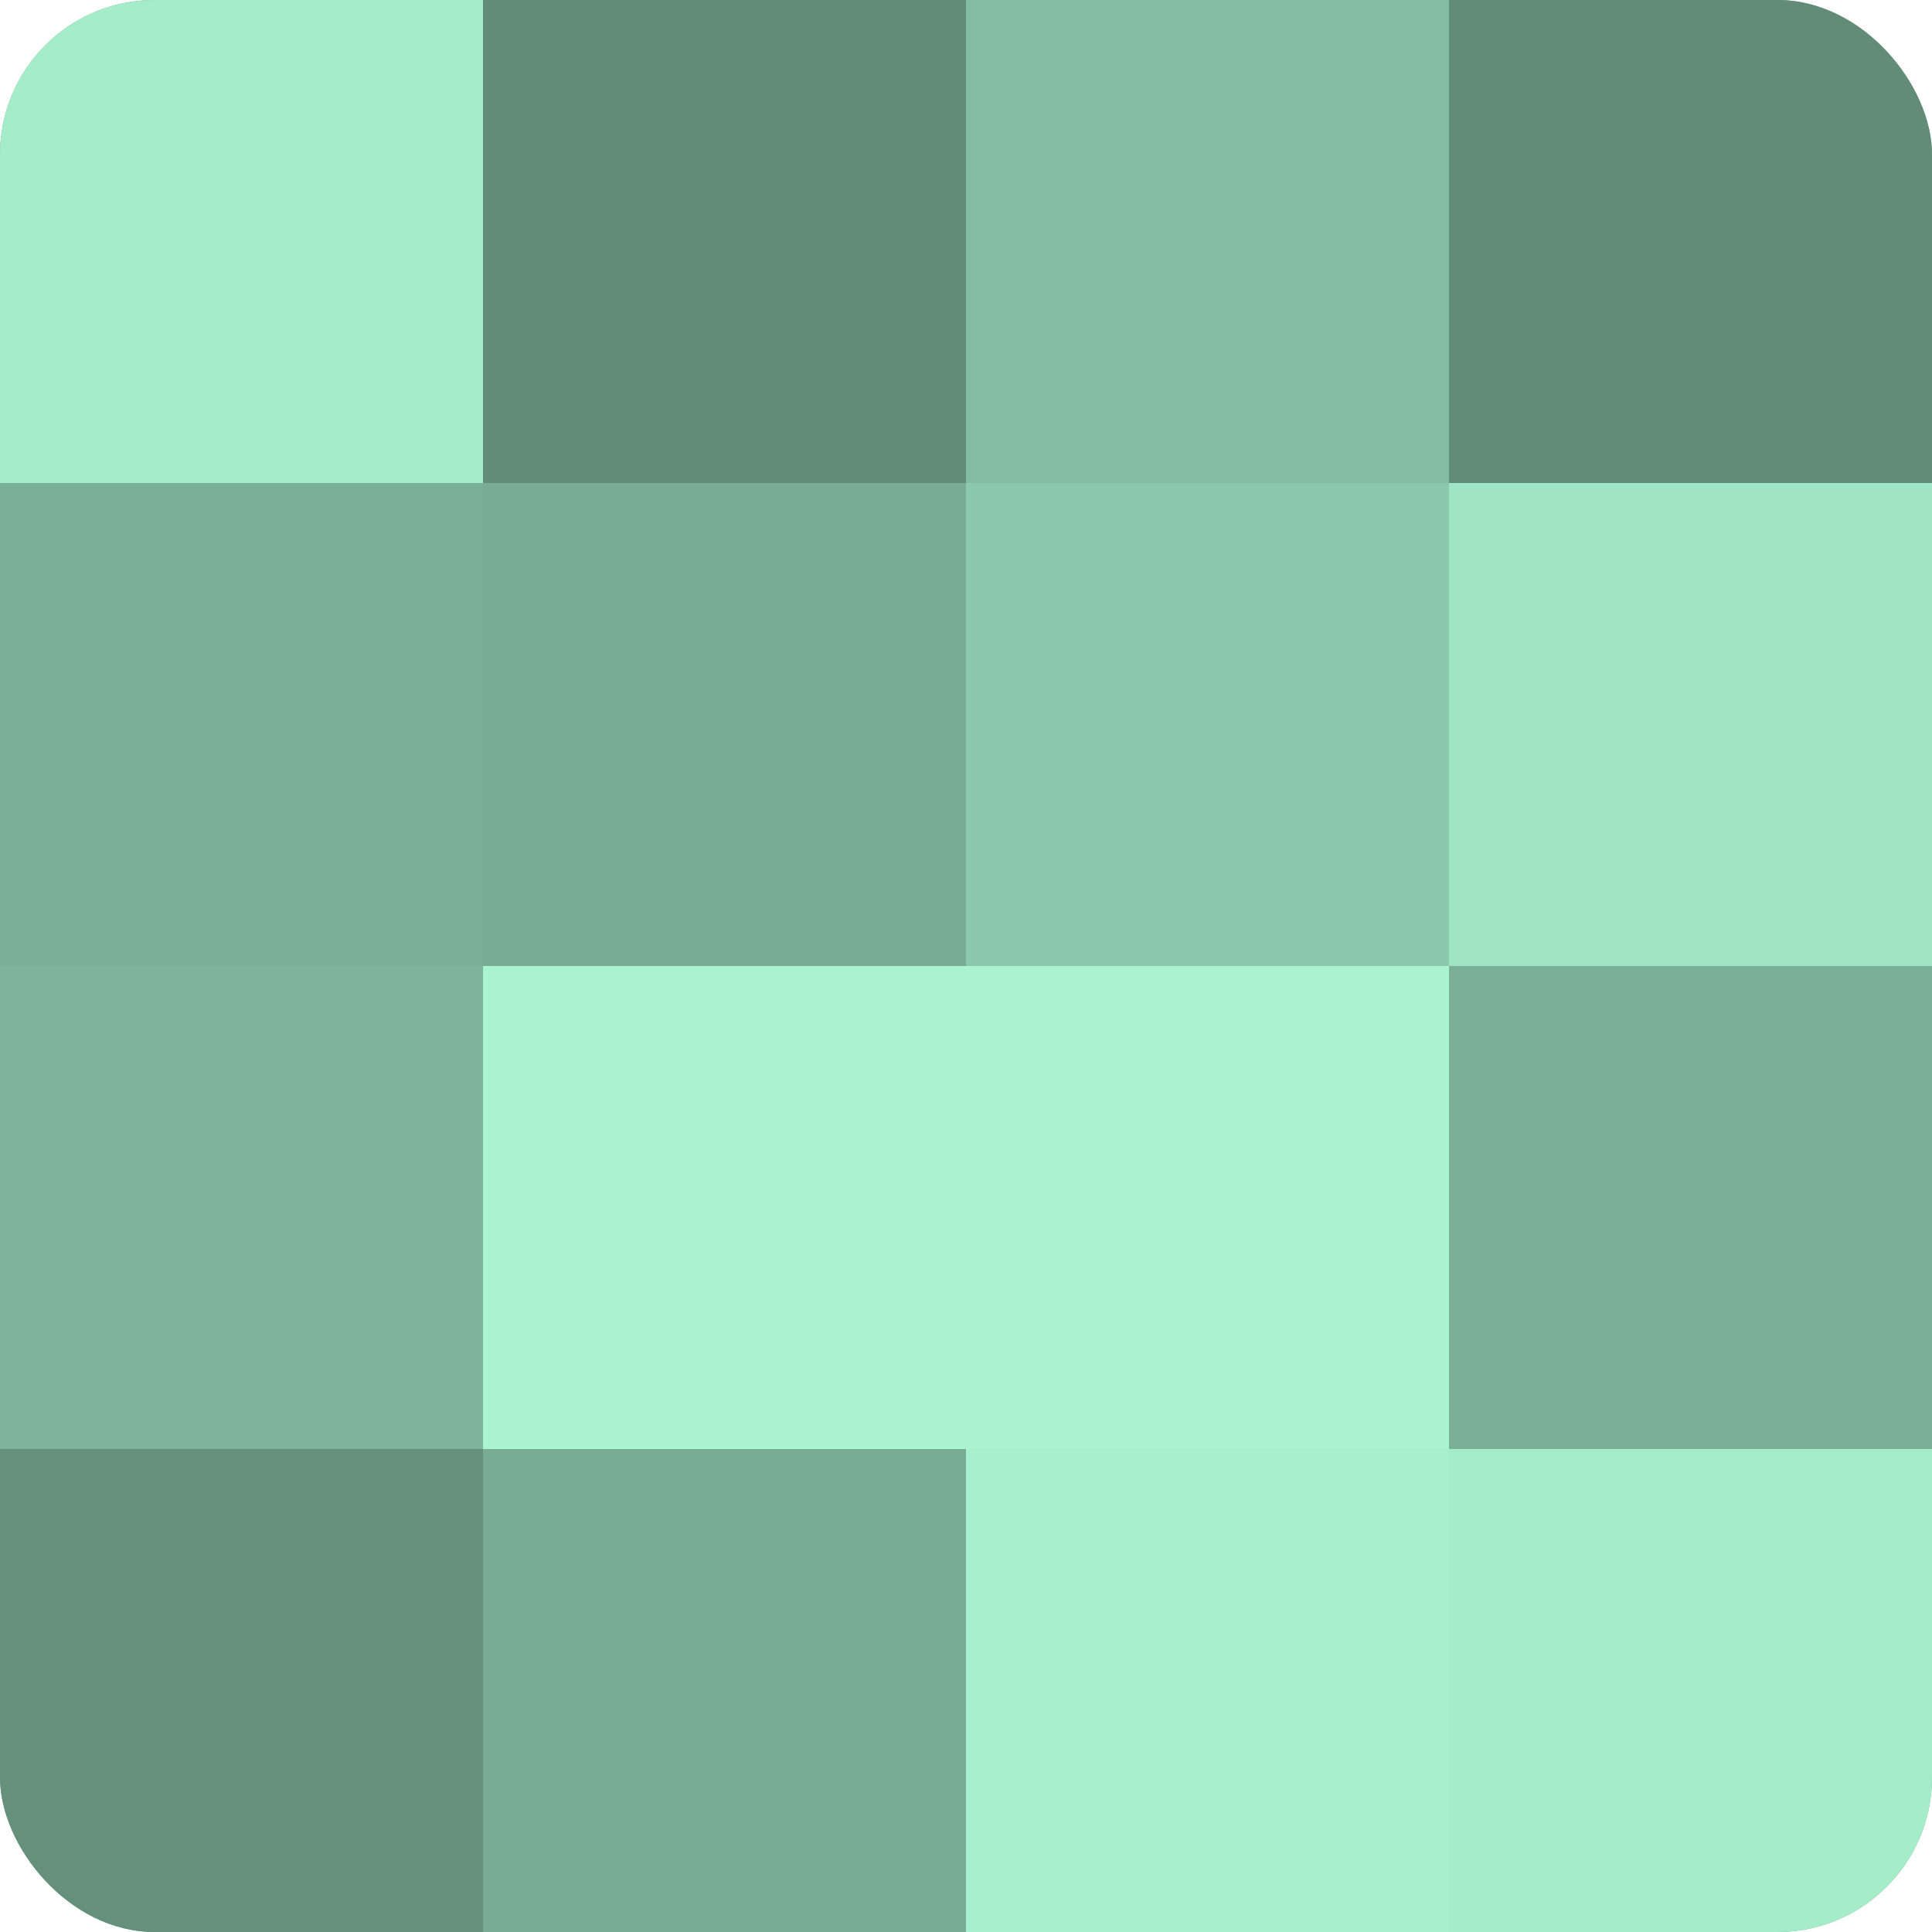
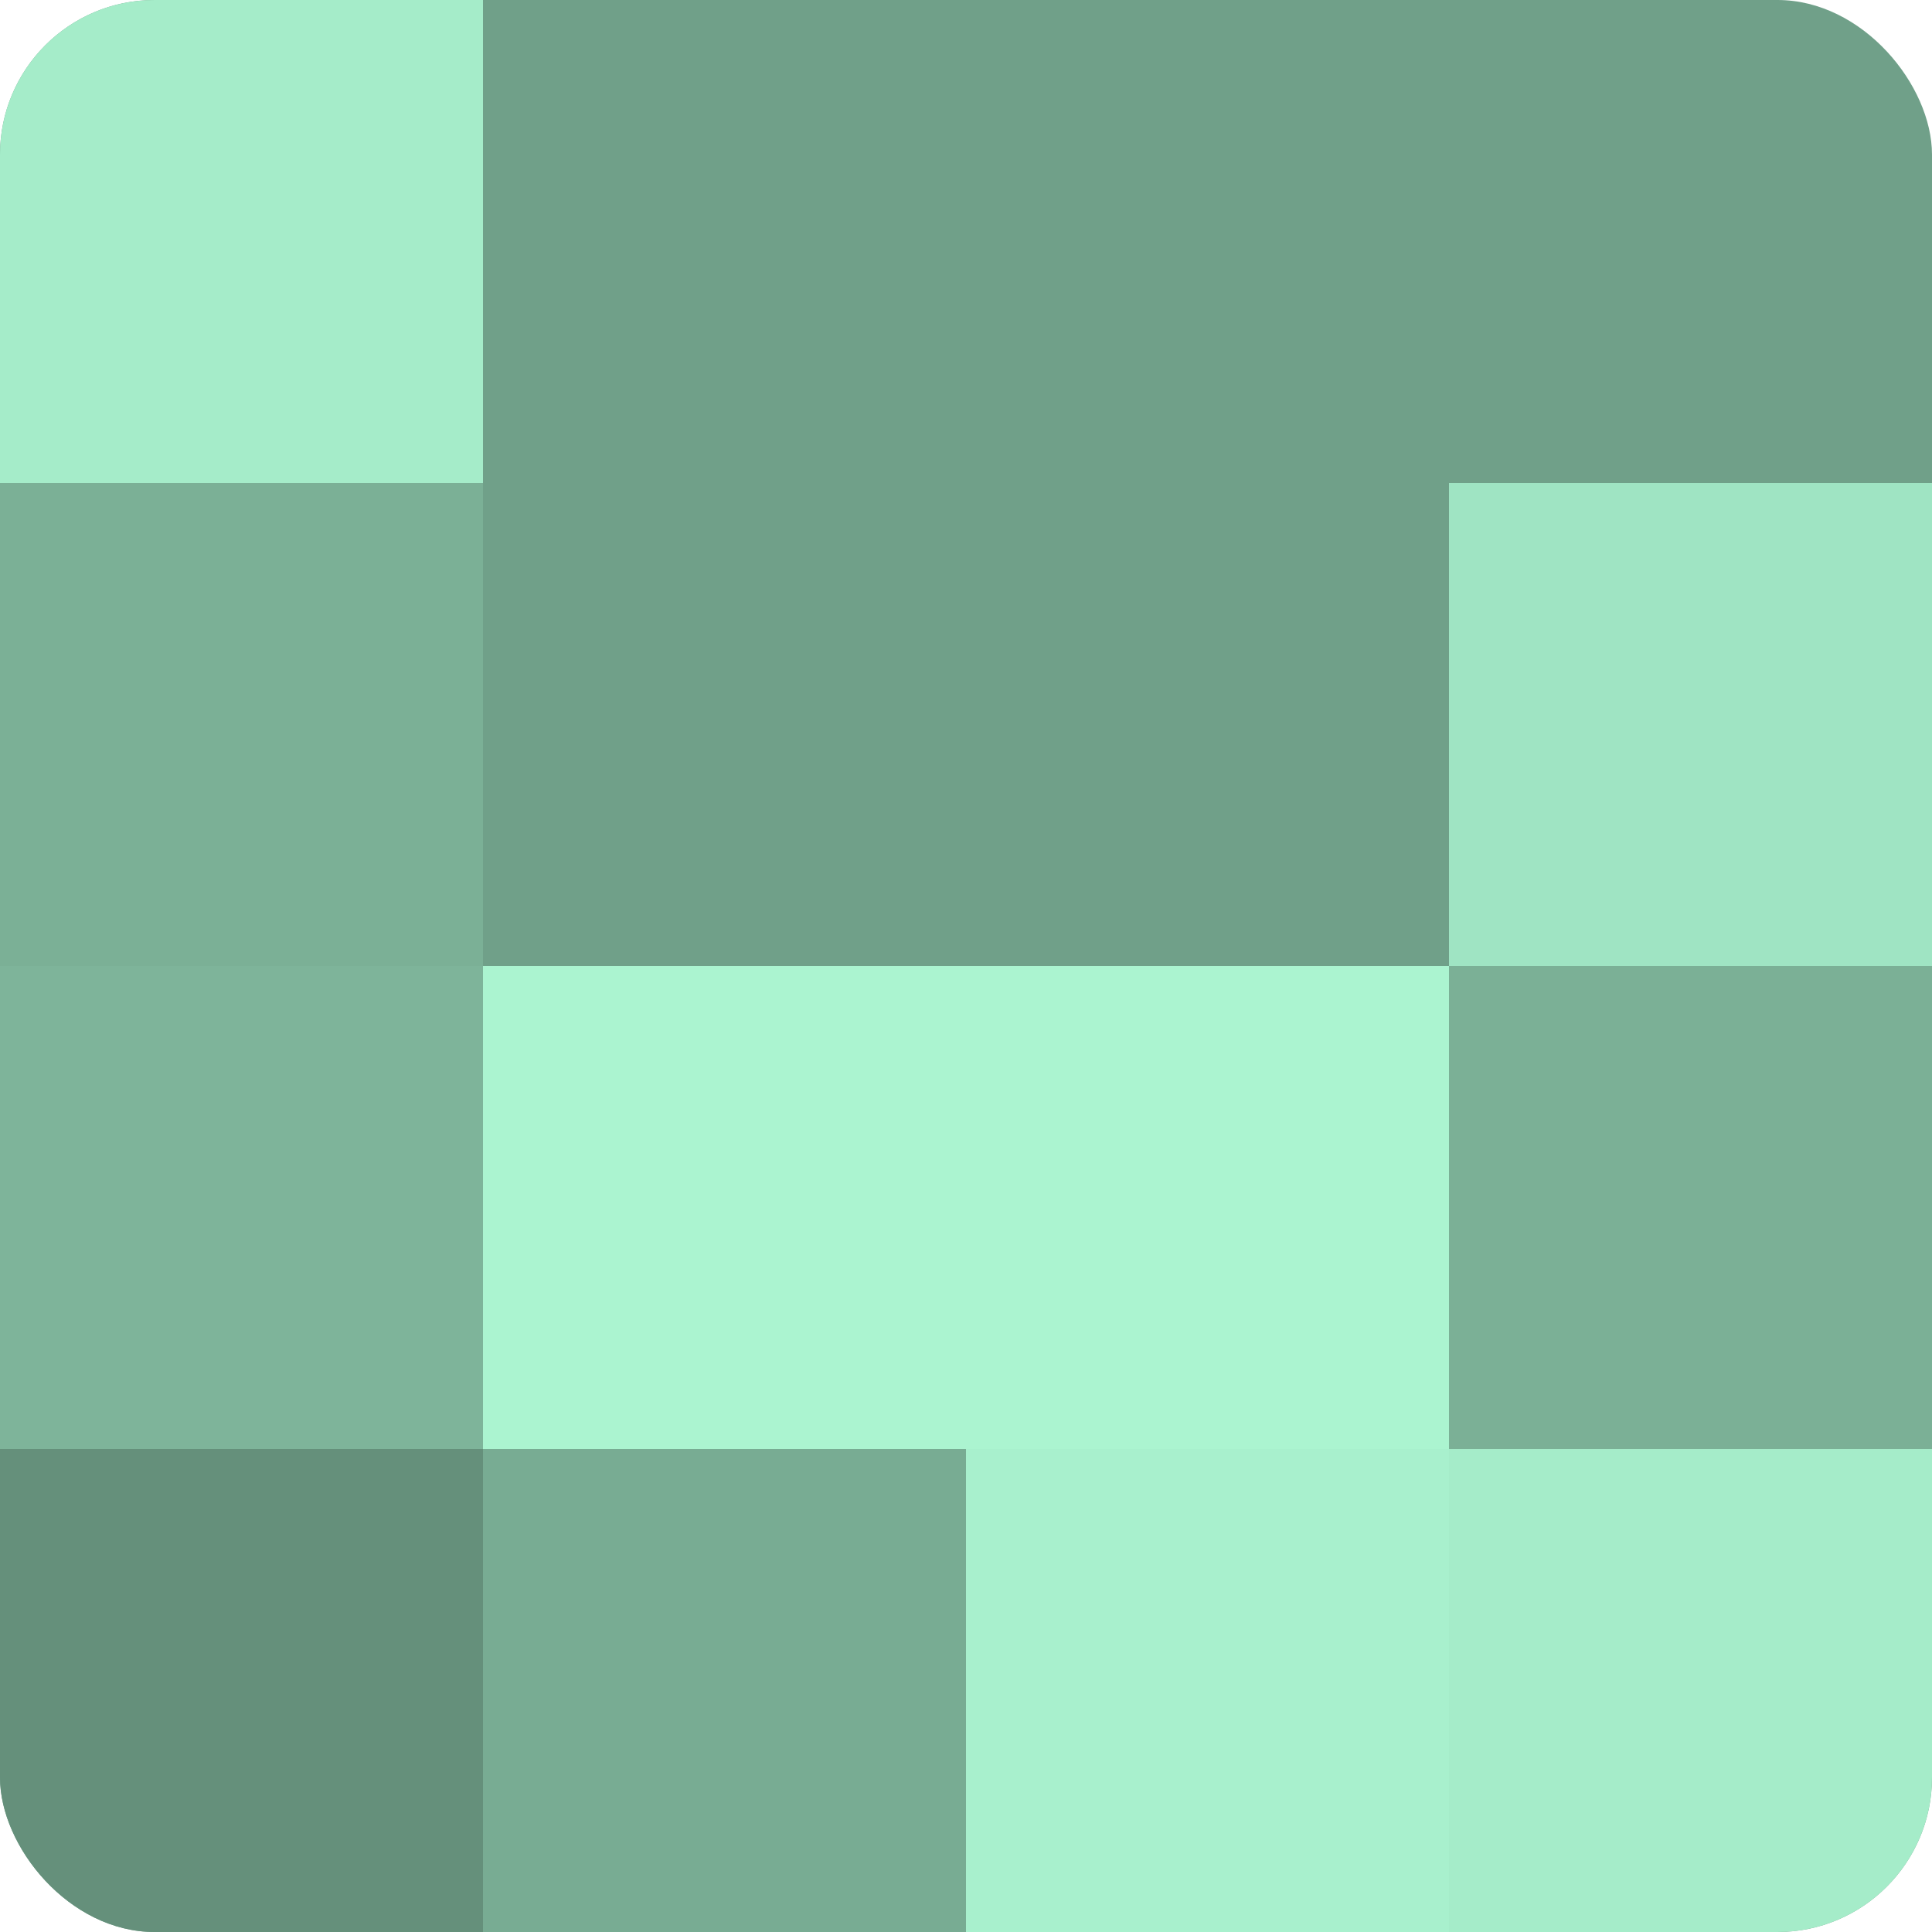
<svg xmlns="http://www.w3.org/2000/svg" width="60" height="60" viewBox="0 0 100 100" preserveAspectRatio="xMidYMid meet">
  <defs>
    <clipPath id="c" width="100" height="100">
      <rect width="100" height="100" rx="8" ry="8" />
    </clipPath>
  </defs>
  <g clip-path="url(#c)">
    <rect width="100" height="100" fill="#70a089" />
    <rect width="25" height="25" fill="#a5ecc9" />
    <rect y="25" width="25" height="25" fill="#7bb096" />
    <rect y="50" width="25" height="25" fill="#7eb49a" />
    <rect y="75" width="25" height="25" fill="#65907b" />
-     <rect x="25" width="25" height="25" fill="#628c78" />
-     <rect x="25" y="25" width="25" height="25" fill="#78ac93" />
    <rect x="25" y="50" width="25" height="25" fill="#abf4d0" />
    <rect x="25" y="75" width="25" height="25" fill="#78ac93" />
-     <rect x="50" width="25" height="25" fill="#84bca1" />
-     <rect x="50" y="25" width="25" height="25" fill="#8cc8ab" />
    <rect x="50" y="50" width="25" height="25" fill="#abf4d0" />
    <rect x="50" y="75" width="25" height="25" fill="#a8f0cd" />
-     <rect x="75" width="25" height="25" fill="#628c78" />
    <rect x="75" y="25" width="25" height="25" fill="#9fe4c3" />
    <rect x="75" y="50" width="25" height="25" fill="#7bb096" />
    <rect x="75" y="75" width="25" height="25" fill="#a5ecc9" />
  </g>
</svg>